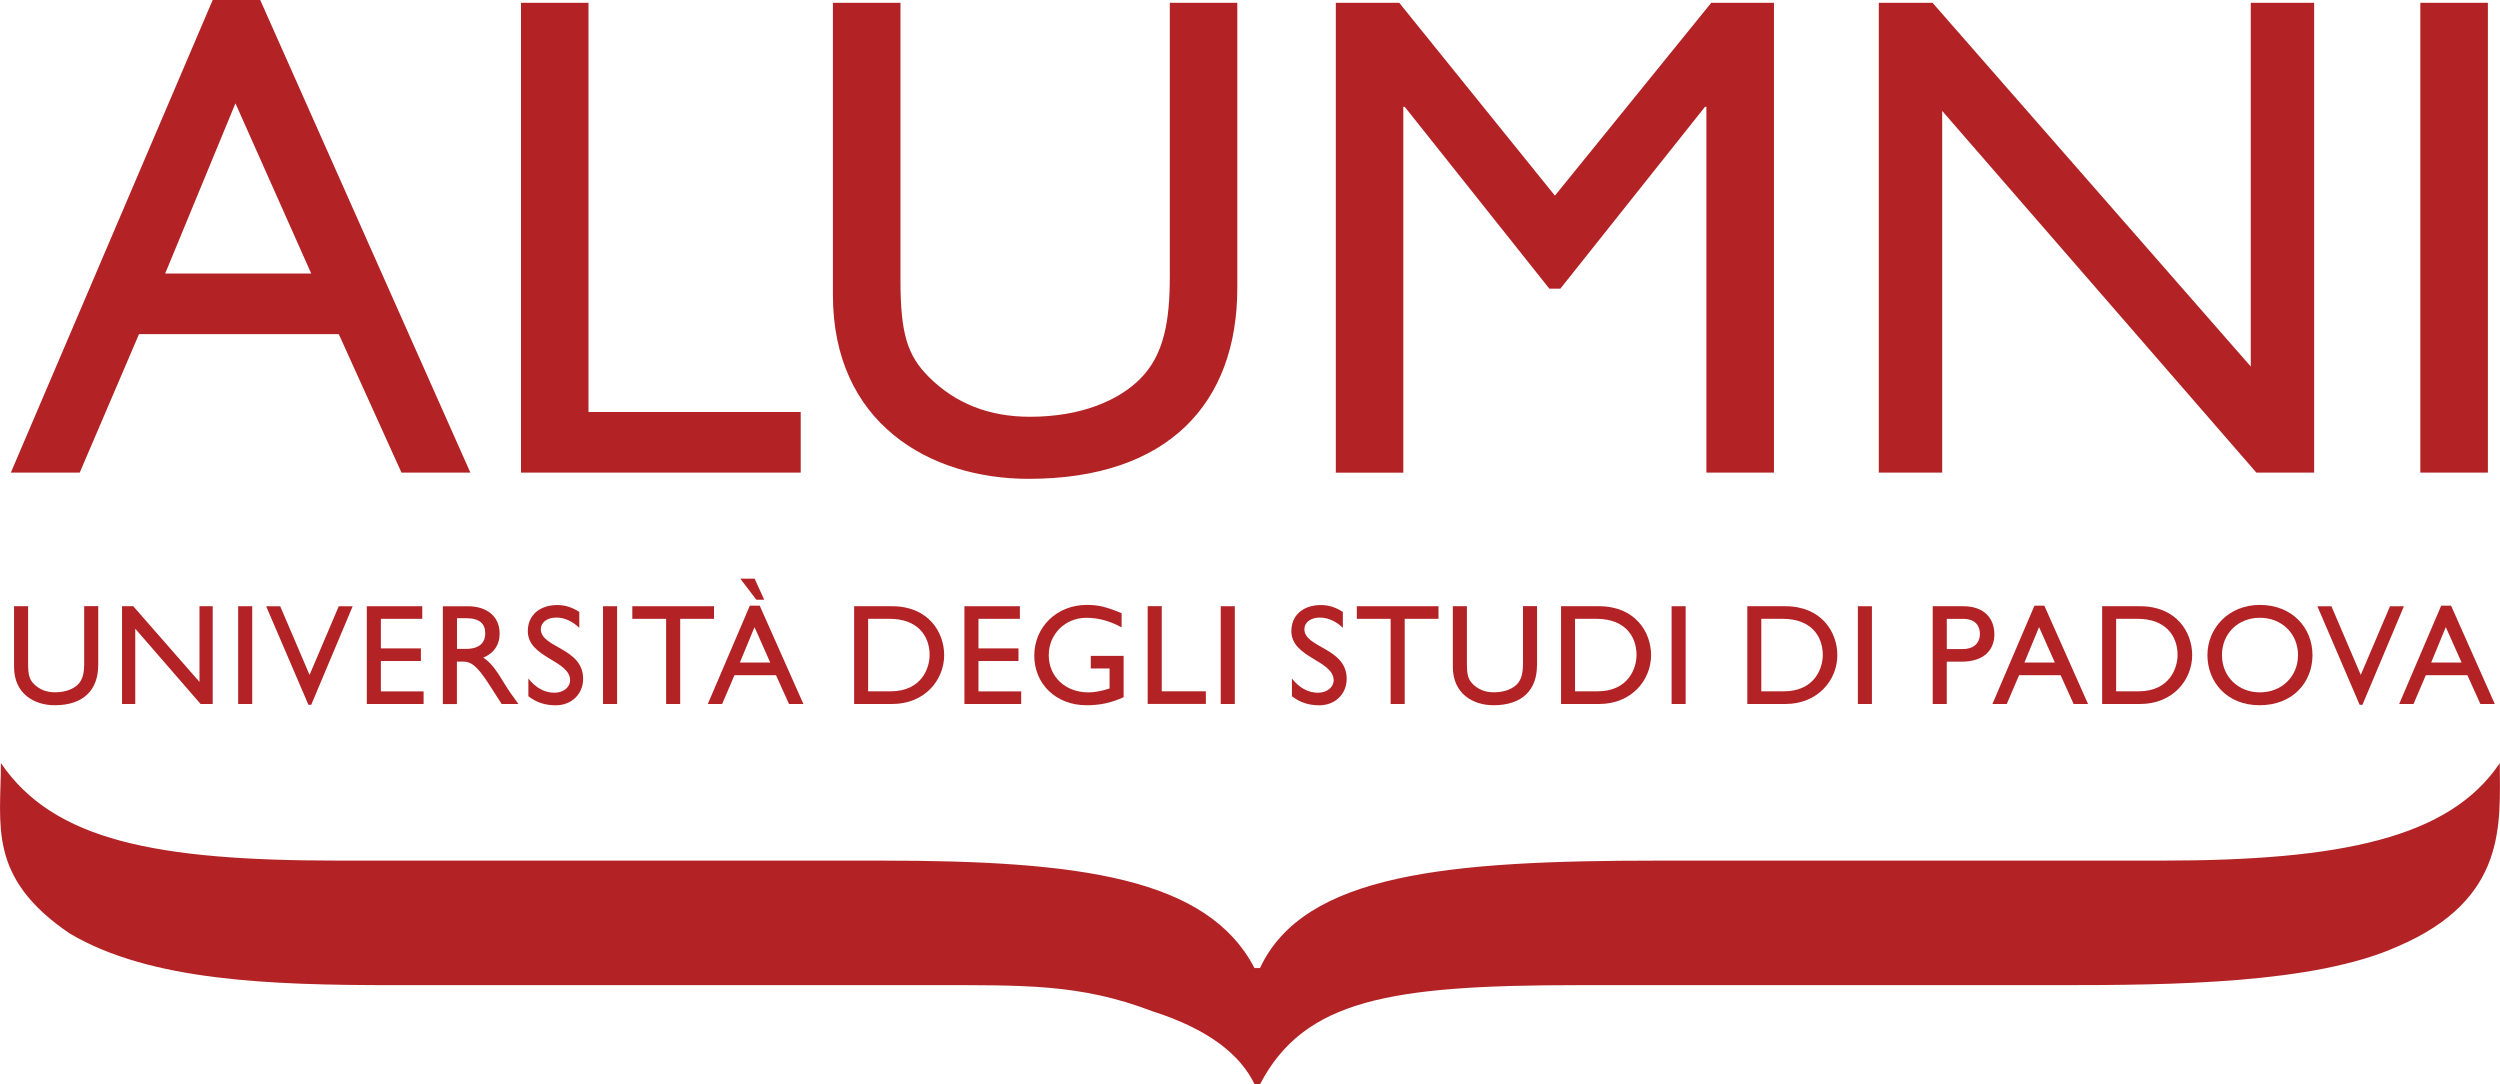
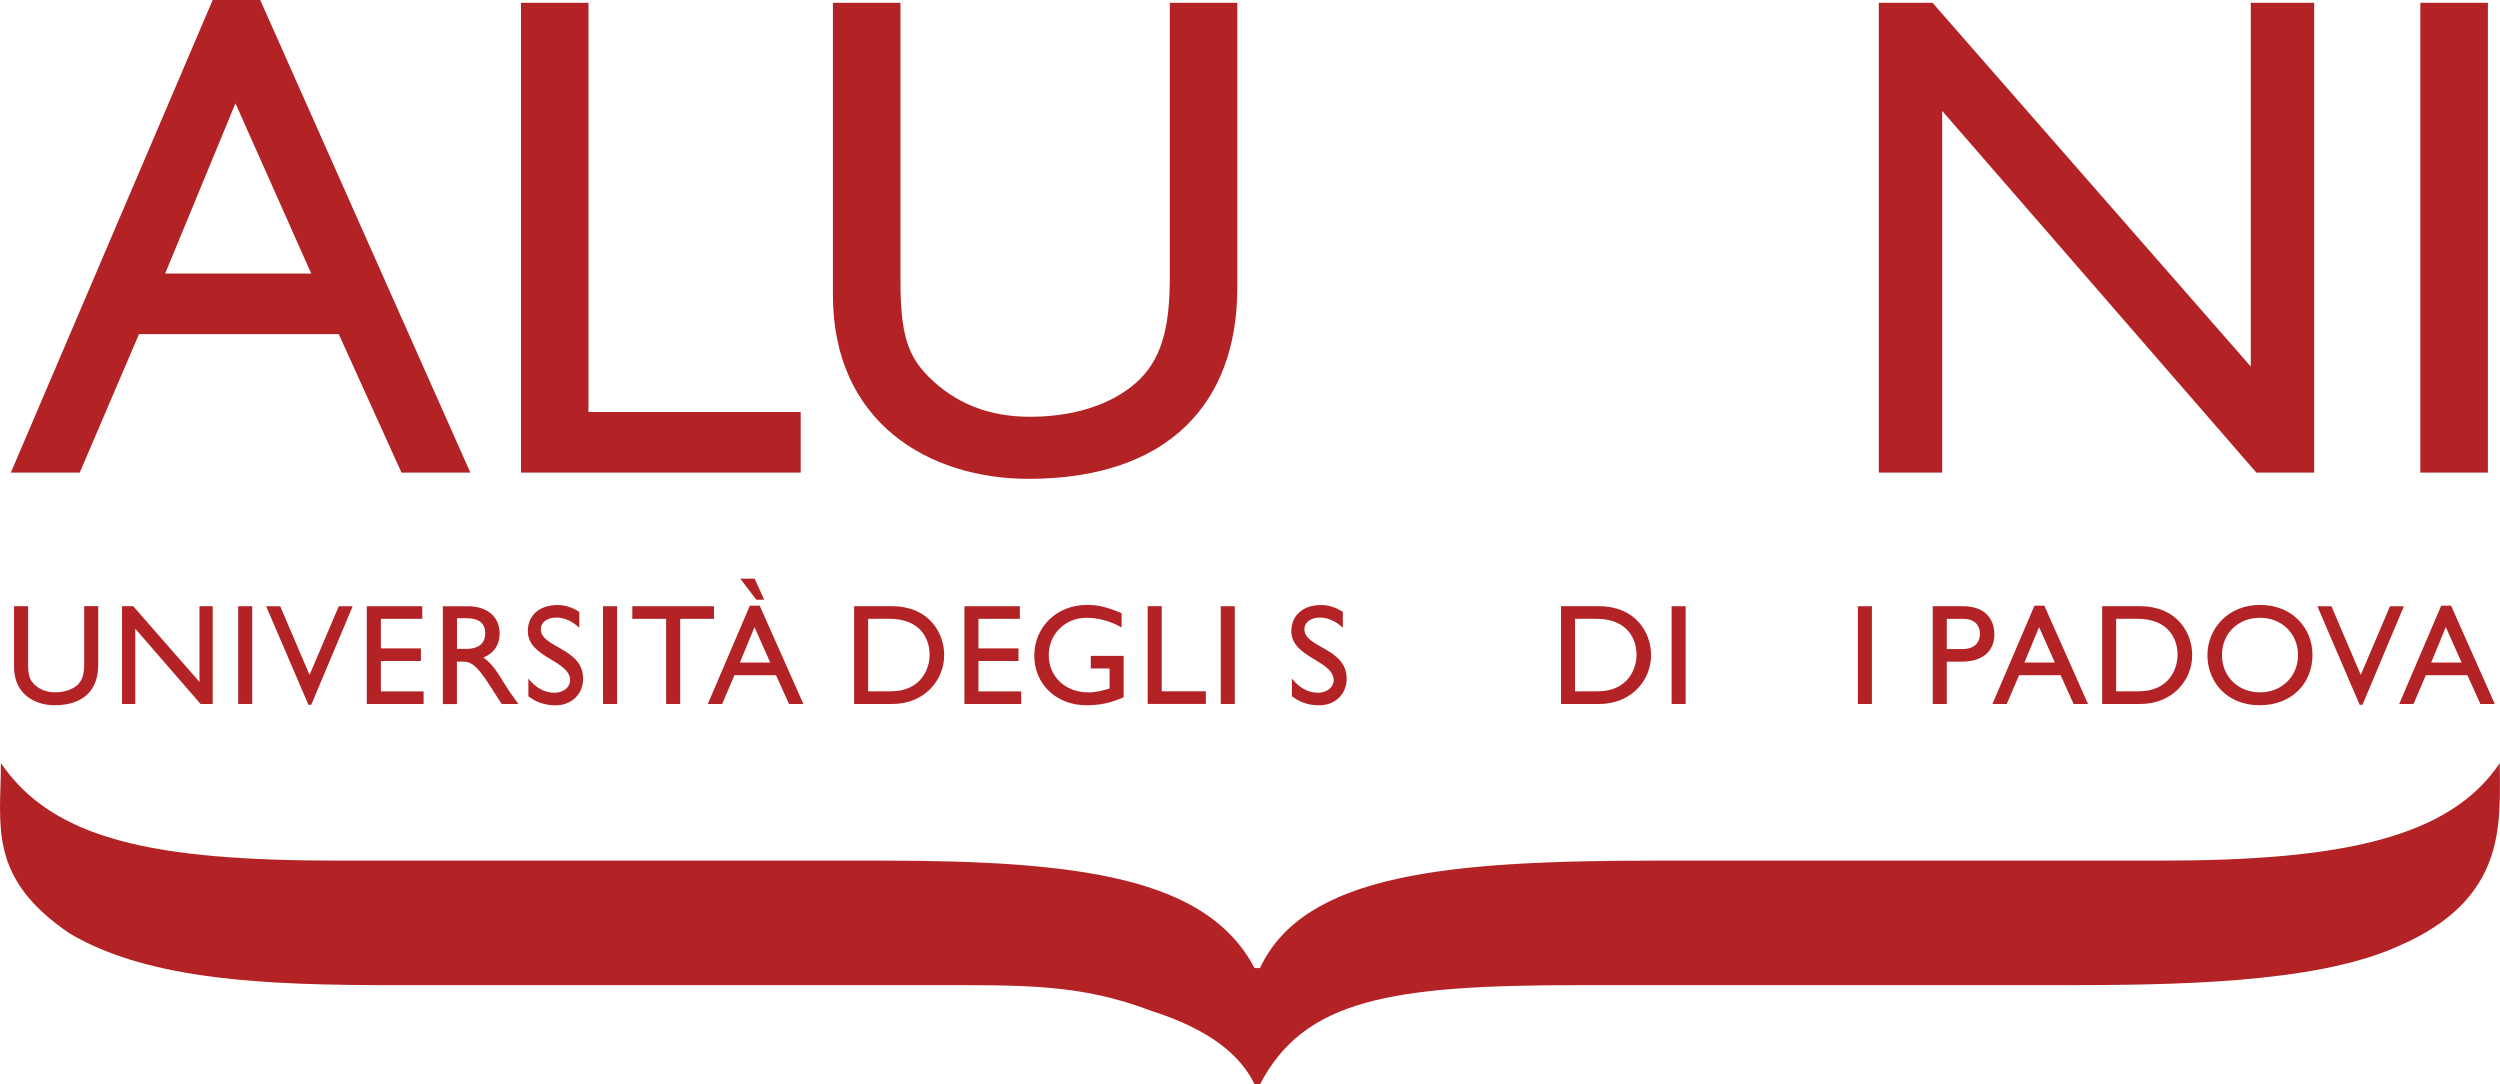
<svg xmlns="http://www.w3.org/2000/svg" id="Layer_2" data-name="Layer 2" viewBox="0 0 359.31 155.81">
  <defs>
    <style>
      .cls-1 {
        fill: #b32224;
      }
    </style>
  </defs>
  <g id="Layer_1-2" data-name="Layer 1">
    <g>
      <path class="cls-1" d="M126.61,123.69c28.64,0,46.92,2.46,53.69,15.44h.79c6.37-13.6,27.05-15.44,57.27-15.44h72.39c25.85,0,41.36-3.29,48.53-14.02h0c0,8.65,1.2,19.58-14.73,26.38-11.92,5.35-32.59,5.54-48.52,5.54h-69.2c-27.05,0-39.36,2.07-45.73,14.23h-.79c-2-4.11-6.37-7.83-14.74-10.5-10.32-3.93-18.28-3.73-31.79-3.73H56.61c-17.91,0-35.01-.6-46.55-7.4C-1.87,126.14.13,118.54.13,109.67H.13c7.57,11.13,22.27,14.02,48.52,14.02h77.96Z" />
      <g>
        <path class="cls-1" d="M67.6,67.92h-9.9l-9.01-19.9h-28.71l-8.52,19.9H1.56L30.57,0h6.83l30.2,67.92ZM23.74,39.31h20.99l-10.89-24.46-10.1,24.46Z" />
        <path class="cls-1" d="M84.58,59.21h30.5v8.71h-40.2V.4h9.7v58.81Z" />
        <path class="cls-1" d="M177.83,41.39c0,16.54-9.9,27.43-30,27.43-14.26,0-28.12-8.02-28.12-26.44V.4h9.71v39.9c0,7.62.99,10.79,4.06,13.86,3.86,3.86,8.71,5.74,14.55,5.74,7.43,0,12.77-2.38,15.84-5.45,3.47-3.47,4.26-8.42,4.26-14.75V.4h9.7v40.99Z" />
-         <path class="cls-1" d="M254.96,67.92h-9.71V15.35h-.2l-20.79,26.14h-1.58l-20.79-26.14h-.2v52.58h-9.7V.4h9.11l22.38,27.72L245.95.4h9.01v67.53Z" />
        <path class="cls-1" d="M332.61,67.92h-8.32l-45.15-51.98v51.98h-9.11V.4h7.72l45.74,52.28V.4h9.11v67.53Z" />
        <path class="cls-1" d="M357.57,67.92h-9.71V.4h9.71v67.53Z" />
      </g>
      <g>
        <path class="cls-1" d="M14.11,95.65c0,3.44-2.06,5.71-6.24,5.71-2.97,0-5.85-1.67-5.85-5.5v-8.73h2.02v8.3c0,1.59.21,2.25.84,2.88.8.8,1.81,1.19,3.03,1.19,1.55,0,2.66-.5,3.3-1.13.72-.72.89-1.75.89-3.07v-8.18h2.02v8.53Z" />
        <path class="cls-1" d="M30.56,101.18h-1.73l-9.39-10.82v10.82h-1.9v-14.05h1.61l9.52,10.88v-10.88h1.9v14.05Z" />
        <path class="cls-1" d="M36.25,101.18h-2.02v-14.05h2.02v14.05Z" />
        <path class="cls-1" d="M44.74,101.3h-.41l-6.08-14.17h2.02l4.22,9.87,4.2-9.87h2l-5.96,14.17Z" />
        <path class="cls-1" d="M60.69,88.94h-5.95v4.25h5.75v1.81h-5.75v4.37h6.14v1.81h-8.16v-14.05h7.97v1.81Z" />
        <path class="cls-1" d="M67.2,87.13c2.84,0,4.61,1.5,4.61,3.94,0,1.62-.84,2.84-2.35,3.44,1.28.85,2.06,2.14,3.13,3.89.6.97.95,1.44,1.92,2.78h-2.41l-1.85-2.88c-1.85-2.88-2.7-3.21-3.73-3.21h-.85v6.1h-2.02v-14.05h3.54ZM65.68,93.26h1.3c2.17,0,2.78-1.11,2.76-2.29-.02-1.32-.8-2.12-2.76-2.12h-1.3v4.41Z" />
        <path class="cls-1" d="M83.25,90.22c-1.2-1.13-2.35-1.46-3.3-1.46-1.3,0-2.22.68-2.22,1.67,0,2.7,6.08,2.66,6.08,7.13,0,2.2-1.67,3.81-3.94,3.81-1.52,0-2.76-.41-3.93-1.3v-2.55c1.03,1.32,2.33,2.04,3.71,2.04,1.57,0,2.29-.99,2.29-1.77,0-2.9-6.08-3.23-6.08-7.08,0-2.29,1.69-3.75,4.27-3.75,1.07,0,2.14.33,3.13.99v2.29Z" />
        <path class="cls-1" d="M88.69,101.18h-2.02v-14.05h2.02v14.05Z" />
        <path class="cls-1" d="M102.62,88.94h-4.86v12.24h-2.02v-12.24h-4.86v-1.81h11.74v1.81Z" />
        <path class="cls-1" d="M115.46,101.18h-2.06l-1.87-4.14h-5.97l-1.77,4.14h-2.06l6.04-14.13h1.42l6.28,14.13ZM106.33,95.22h4.37l-2.26-5.09-2.1,5.09ZM109.84,86.2h-1.13l-2.31-3.03h2.06l1.38,3.03Z" />
        <path class="cls-1" d="M122.76,87.13h5.46c5.19,0,7.48,3.71,7.48,7.02,0,3.61-2.82,7.03-7.46,7.03h-5.48v-14.05ZM124.78,99.36h3.21c4.57,0,5.62-3.48,5.62-5.21,0-2.82-1.79-5.21-5.73-5.21h-3.11v10.42Z" />
        <path class="cls-1" d="M146.58,88.94h-5.95v4.25h5.75v1.81h-5.75v4.37h6.14v1.81h-8.16v-14.05h7.97v1.81Z" />
        <path class="cls-1" d="M161.49,100.21c-1.87.83-3.4,1.15-5.36,1.15-4.3,0-7.48-3.01-7.48-7.13s3.25-7.29,7.54-7.29c1.65,0,2.8.27,5.01,1.19v2.04c-1.65-.91-3.36-1.38-5.05-1.38-3.05,0-5.42,2.33-5.42,5.38s2.35,5.34,5.69,5.34c1.09,0,2.08-.25,3.05-.56v-2.88h-2.7v-1.81h4.72v5.95Z" />
        <path class="cls-1" d="M166.97,99.36h6.34v1.81h-8.36v-14.05h2.02v12.23Z" />
        <path class="cls-1" d="M177.47,101.18h-2.02v-14.05h2.02v14.05Z" />
        <path class="cls-1" d="M192.99,90.22c-1.2-1.13-2.35-1.46-3.3-1.46-1.3,0-2.22.68-2.22,1.67,0,2.7,6.08,2.66,6.08,7.13,0,2.2-1.67,3.81-3.94,3.81-1.52,0-2.76-.41-3.93-1.3v-2.55c1.03,1.32,2.33,2.04,3.71,2.04,1.57,0,2.29-.99,2.29-1.77,0-2.9-6.08-3.23-6.08-7.08,0-2.29,1.69-3.75,4.27-3.75,1.07,0,2.14.33,3.13.99v2.29Z" />
-         <path class="cls-1" d="M206.75,88.94h-4.86v12.24h-2.02v-12.24h-4.86v-1.81h11.74v1.81Z" />
-         <path class="cls-1" d="M220.9,95.65c0,3.44-2.06,5.71-6.24,5.71-2.97,0-5.85-1.67-5.85-5.5v-8.73h2.02v8.3c0,1.59.21,2.25.84,2.88.81.8,1.81,1.19,3.03,1.19,1.55,0,2.66-.5,3.3-1.13.72-.72.89-1.75.89-3.07v-8.18h2.02v8.53Z" />
        <path class="cls-1" d="M224.36,87.13h5.46c5.19,0,7.48,3.71,7.48,7.02,0,3.61-2.82,7.03-7.46,7.03h-5.48v-14.05ZM226.38,99.36h3.21c4.57,0,5.62-3.48,5.62-5.21,0-2.82-1.79-5.21-5.73-5.21h-3.11v10.42Z" />
        <path class="cls-1" d="M242.27,101.18h-2.02v-14.05h2.02v14.05Z" />
-         <path class="cls-1" d="M251.13,87.13h5.46c5.19,0,7.48,3.71,7.48,7.02,0,3.61-2.82,7.03-7.46,7.03h-5.48v-14.05ZM253.15,99.36h3.21c4.57,0,5.62-3.48,5.62-5.21,0-2.82-1.79-5.21-5.73-5.21h-3.11v10.42Z" />
        <path class="cls-1" d="M269.04,101.18h-2.02v-14.05h2.02v14.05Z" />
        <path class="cls-1" d="M282.17,87.13c3.07,0,4.47,1.81,4.47,4.04s-1.48,3.93-4.74,3.93h-2.1v6.08h-2.02v-14.05h4.38ZM279.8,93.29h2.29c1.51,0,2.47-.8,2.47-2.2,0-1.03-.56-2.14-2.39-2.14h-2.37v4.35Z" />
        <path class="cls-1" d="M300.09,101.18h-2.06l-1.87-4.14h-5.97l-1.77,4.14h-2.06l6.04-14.13h1.42l6.28,14.13ZM290.96,95.22h4.37l-2.27-5.09-2.1,5.09Z" />
        <path class="cls-1" d="M302.13,87.13h5.46c5.19,0,7.48,3.71,7.48,7.02,0,3.61-2.82,7.03-7.46,7.03h-5.48v-14.05ZM304.14,99.36h3.21c4.57,0,5.62-3.48,5.62-5.21,0-2.82-1.79-5.21-5.72-5.21h-3.11v10.42Z" />
        <path class="cls-1" d="M324.8,86.94c4.64,0,7.56,3.29,7.56,7.21s-2.84,7.21-7.6,7.21-7.5-3.4-7.5-7.21,2.99-7.21,7.54-7.21ZM324.8,99.51c3.15,0,5.48-2.29,5.48-5.36s-2.33-5.36-5.48-5.36-5.45,2.27-5.45,5.36,2.33,5.36,5.45,5.36Z" />
        <path class="cls-1" d="M339.55,101.3h-.41l-6.08-14.17h2.02l4.22,9.87,4.2-9.87h2l-5.96,14.17Z" />
        <path class="cls-1" d="M358.55,101.18h-2.06l-1.87-4.14h-5.97l-1.77,4.14h-2.06l6.04-14.13h1.42l6.28,14.13ZM349.42,95.22h4.37l-2.27-5.09-2.1,5.09Z" />
      </g>
    </g>
  </g>
</svg>